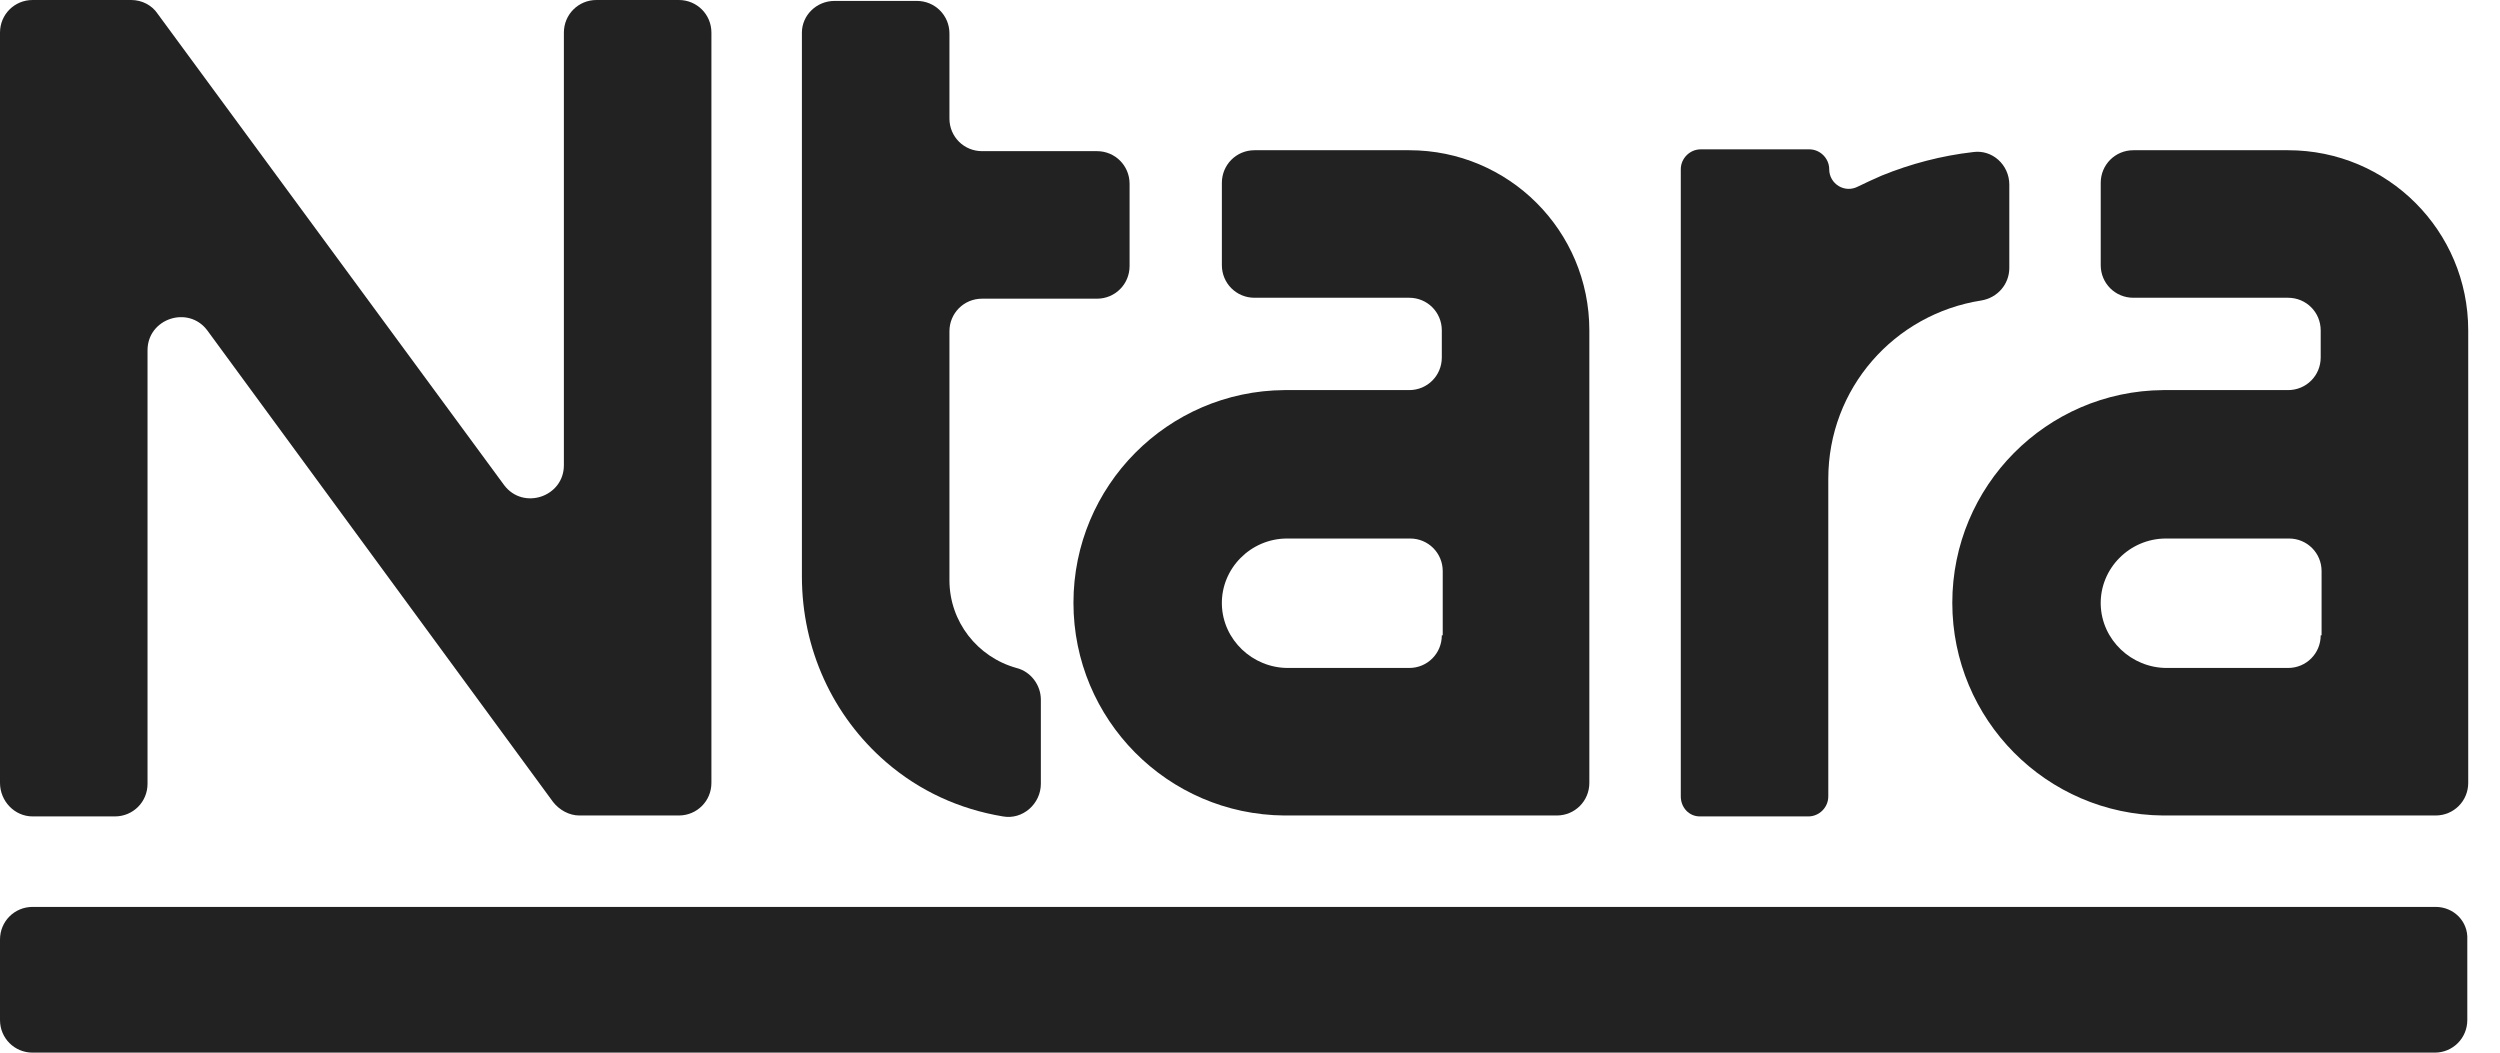
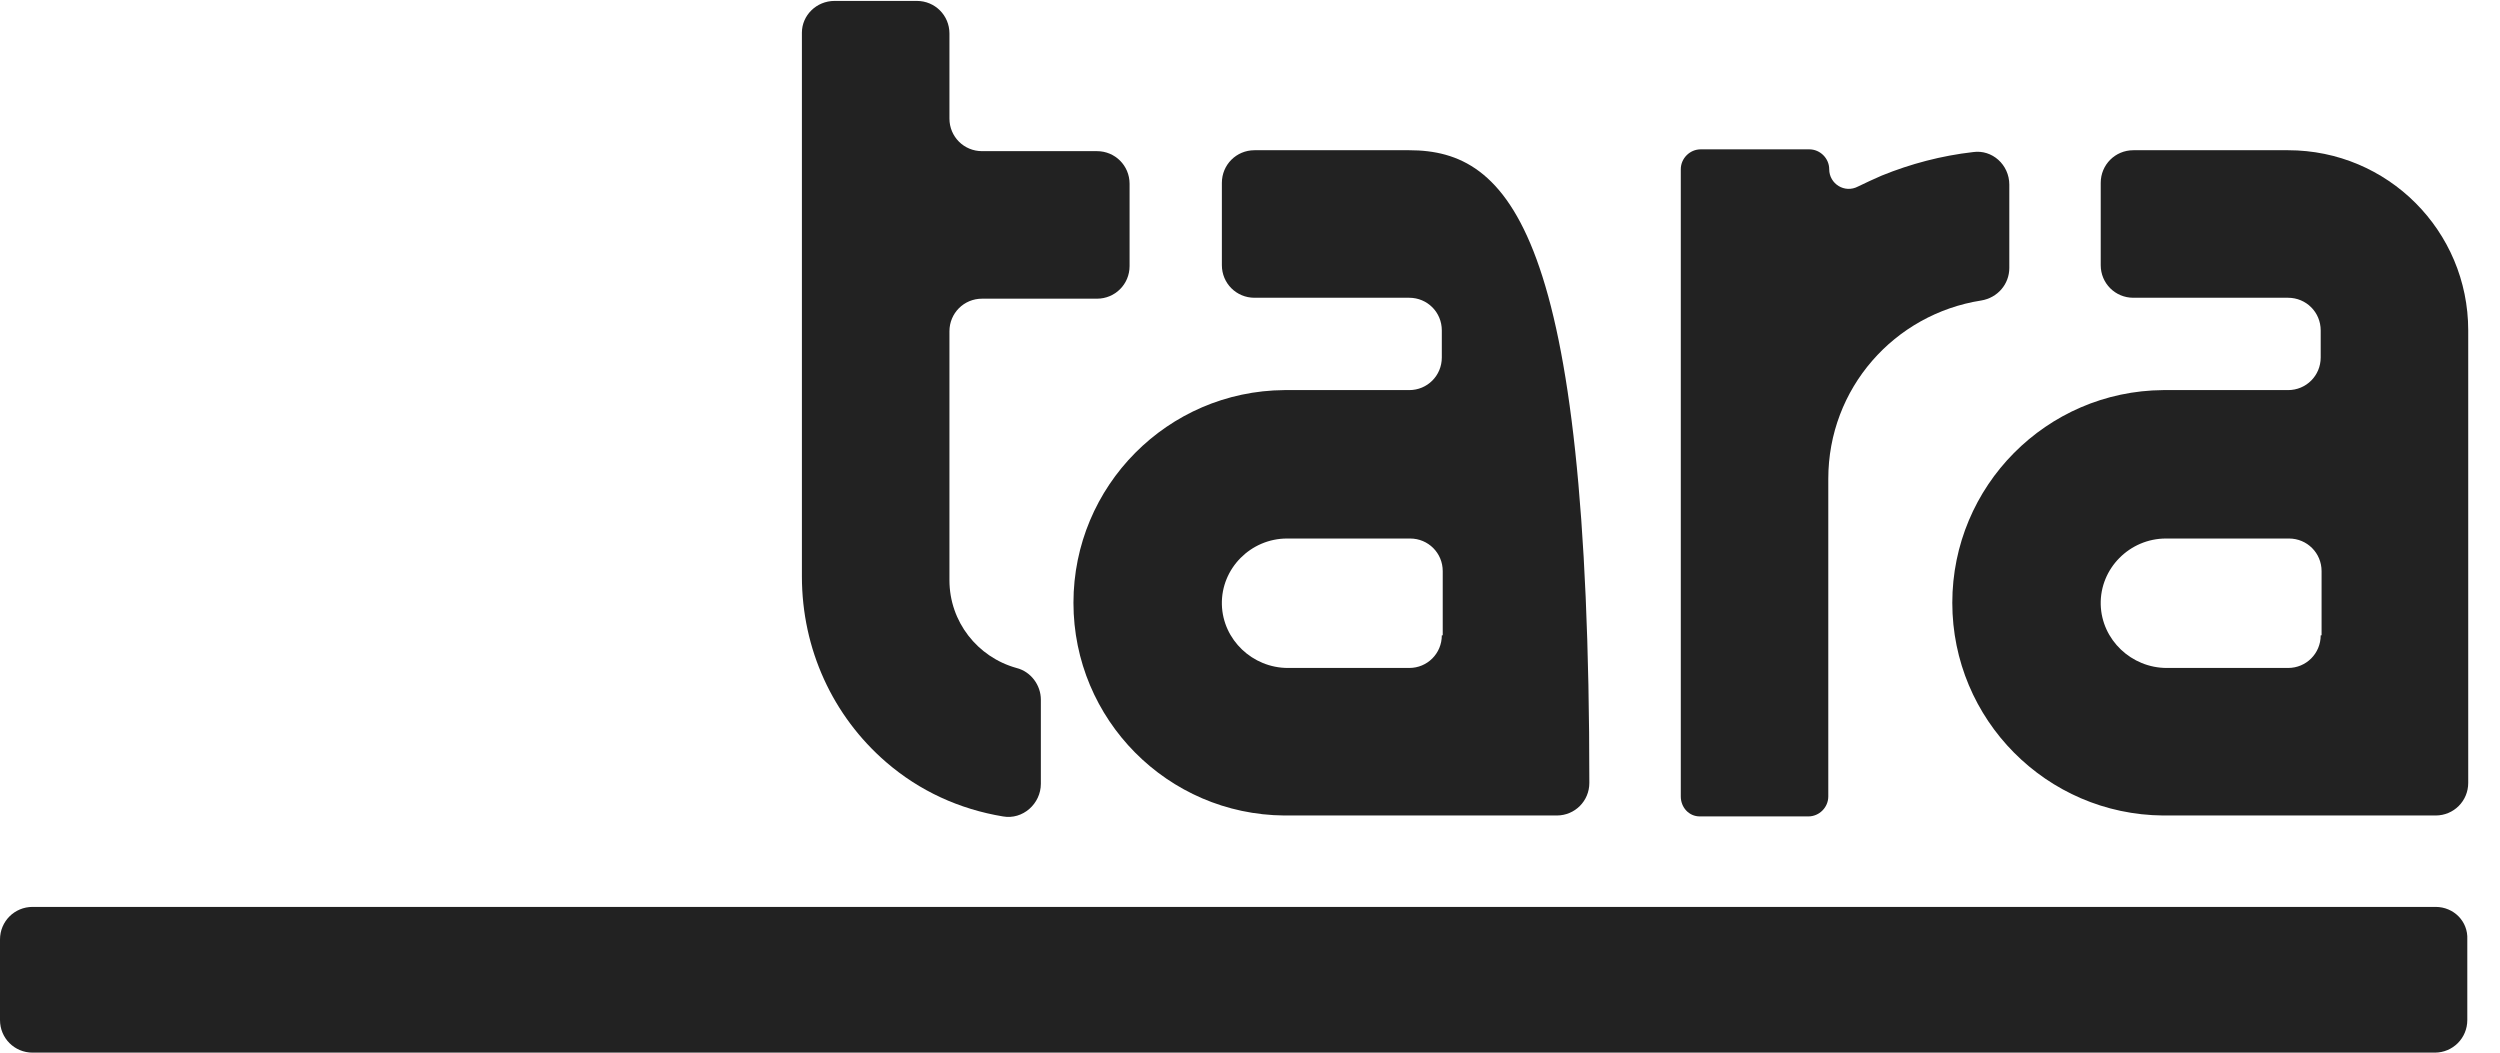
<svg xmlns="http://www.w3.org/2000/svg" width="76" height="32" viewBox="0 0 76 32" fill="none">
  <g clip-path="url(#clip0)">
-     <path d="M0.991 24.819H3.494C4.045 24.819 4.485 24.378 4.485 23.828V10.648C4.485 9.685 5.723 9.273 6.301 10.043L16.812 24.378C17.004 24.626 17.307 24.791 17.61 24.791H20.636C21.187 24.791 21.627 24.351 21.627 23.8V0.991C21.627 0.44 21.187 0 20.636 0H18.132C17.582 0 17.142 0.44 17.142 0.991V14.143C17.142 15.106 15.904 15.518 15.326 14.748L4.788 0.413C4.623 0.165 4.32 0 3.99 0H0.991C0.44 0 0 0.44 0 0.991V23.8C0 24.351 0.44 24.819 0.991 24.819Z" fill="#222222" />
    <path d="M26.937 23.168C27.955 24.048 29.166 24.599 30.487 24.819C31.092 24.929 31.642 24.433 31.642 23.828V21.269C31.642 20.829 31.34 20.416 30.899 20.306C29.716 19.976 28.863 18.903 28.863 17.637V10.071C28.863 9.52 29.303 9.08 29.854 9.08H33.348C33.898 9.08 34.339 8.64 34.339 8.089V5.586C34.339 5.035 33.898 4.595 33.348 4.595H29.854C29.303 4.595 28.863 4.155 28.863 3.605V1.018C28.863 0.468 28.423 0.028 27.873 0.028H25.369C24.819 0.028 24.378 0.468 24.378 0.991V17.527C24.378 19.728 25.314 21.765 26.937 23.168Z" fill="#222222" />
    <path d="M51.673 24.819H54.975C55.305 24.819 55.58 24.544 55.58 24.213V14.556C55.58 11.804 57.589 9.548 60.23 9.135C60.726 9.053 61.083 8.64 61.083 8.145V5.613C61.083 5.008 60.561 4.54 59.983 4.623C59.02 4.733 58.084 4.98 57.204 5.338C56.956 5.448 56.709 5.558 56.488 5.668C56.076 5.888 55.608 5.586 55.608 5.145C55.608 4.815 55.333 4.54 55.003 4.54H51.701C51.371 4.54 51.096 4.815 51.096 5.145V24.213C51.096 24.544 51.343 24.819 51.673 24.819Z" fill="#222222" />
-     <path d="M42.841 11.859H39.099H39.044C35.494 11.886 32.633 14.775 32.633 18.325C32.633 21.874 35.494 24.763 39.044 24.791C39.071 24.791 39.071 24.791 39.099 24.791H47.326C47.876 24.791 48.316 24.351 48.316 23.8V10.043C48.316 7.016 45.868 4.567 42.841 4.567H38.136C37.586 4.567 37.145 5.008 37.145 5.558V8.062C37.145 8.612 37.586 9.052 38.136 9.052H42.841C43.391 9.052 43.831 9.493 43.831 10.043V10.868C43.831 11.419 43.391 11.859 42.841 11.859ZM43.831 19.315C43.831 19.866 43.391 20.306 42.841 20.306H39.154C38.081 20.306 37.173 19.453 37.145 18.38C37.118 17.279 38.026 16.371 39.126 16.371H42.868C43.419 16.371 43.859 16.812 43.859 17.362V19.315H43.831Z" fill="#222222" />
+     <path d="M42.841 11.859H39.099H39.044C35.494 11.886 32.633 14.775 32.633 18.325C32.633 21.874 35.494 24.763 39.044 24.791C39.071 24.791 39.071 24.791 39.099 24.791H47.326C47.876 24.791 48.316 24.351 48.316 23.8C48.316 7.016 45.868 4.567 42.841 4.567H38.136C37.586 4.567 37.145 5.008 37.145 5.558V8.062C37.145 8.612 37.586 9.052 38.136 9.052H42.841C43.391 9.052 43.831 9.493 43.831 10.043V10.868C43.831 11.419 43.391 11.859 42.841 11.859ZM43.831 19.315C43.831 19.866 43.391 20.306 42.841 20.306H39.154C38.081 20.306 37.173 19.453 37.145 18.38C37.118 17.279 38.026 16.371 39.126 16.371H42.868C43.419 16.371 43.859 16.812 43.859 17.362V19.315H43.831Z" fill="#222222" />
    <path d="M69.558 4.567H64.853C64.303 4.567 63.862 5.008 63.862 5.558V8.062C63.862 8.612 64.303 9.052 64.853 9.052H69.558C70.108 9.052 70.549 9.493 70.549 10.043V10.868C70.549 11.419 70.108 11.859 69.558 11.859H65.816C65.788 11.859 65.788 11.859 65.761 11.859C62.212 11.886 59.35 14.775 59.35 18.325C59.35 21.874 62.212 24.763 65.761 24.791C65.788 24.791 65.788 24.791 65.816 24.791H74.043C74.593 24.791 75.034 24.351 75.034 23.8V10.043C75.034 7.016 72.585 4.567 69.558 4.567ZM70.549 19.315C70.549 19.866 70.108 20.306 69.558 20.306H65.871C64.798 20.306 63.89 19.453 63.862 18.38C63.835 17.279 64.743 16.371 65.844 16.371H69.586C70.136 16.371 70.576 16.812 70.576 17.362V19.315H70.549Z" fill="#222222" />
    <path d="M74.043 27.57H0.991C0.44 27.57 0 28.01 0 28.561V31.009C0 31.56 0.44 32 0.991 32H74.016C74.566 32 75.006 31.56 75.006 31.009V28.561C75.034 28.01 74.593 27.57 74.043 27.57Z" fill="#222222" />
  </g>
  <defs>
    <clipPath id="clip0">
      <rect width="75.355" height="32" fill="white" />
    </clipPath>
  </defs>
</svg>